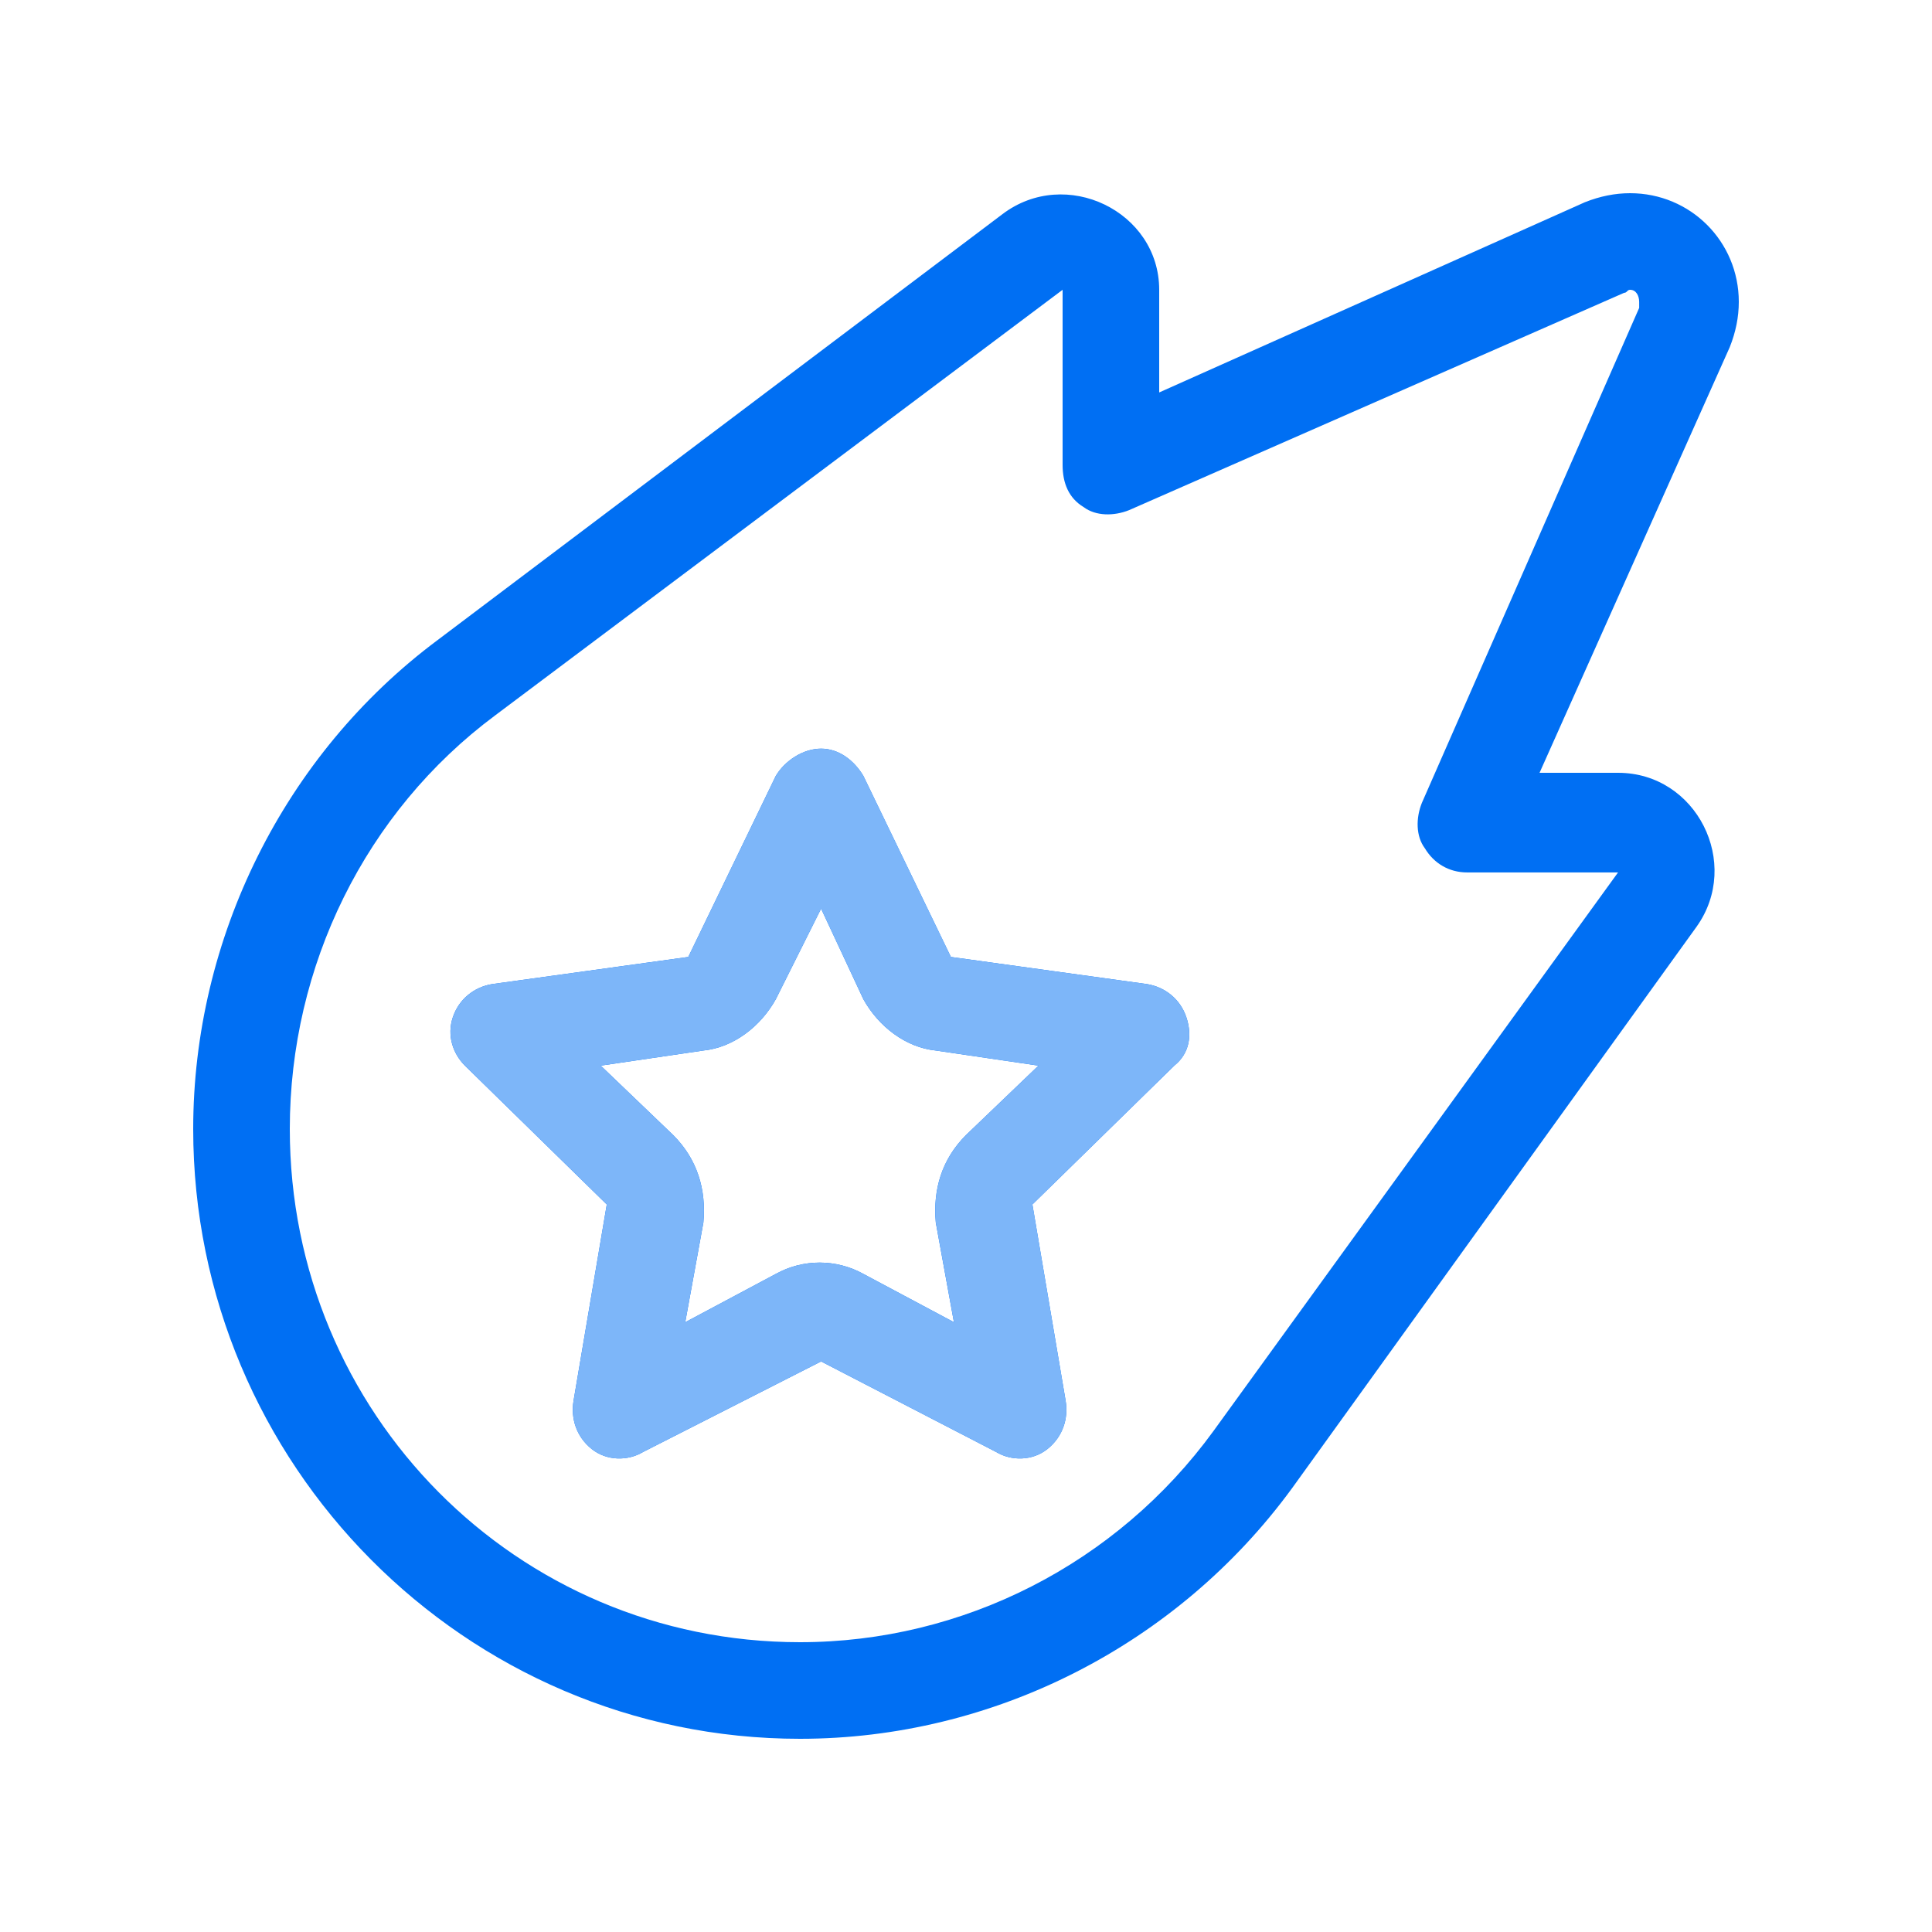
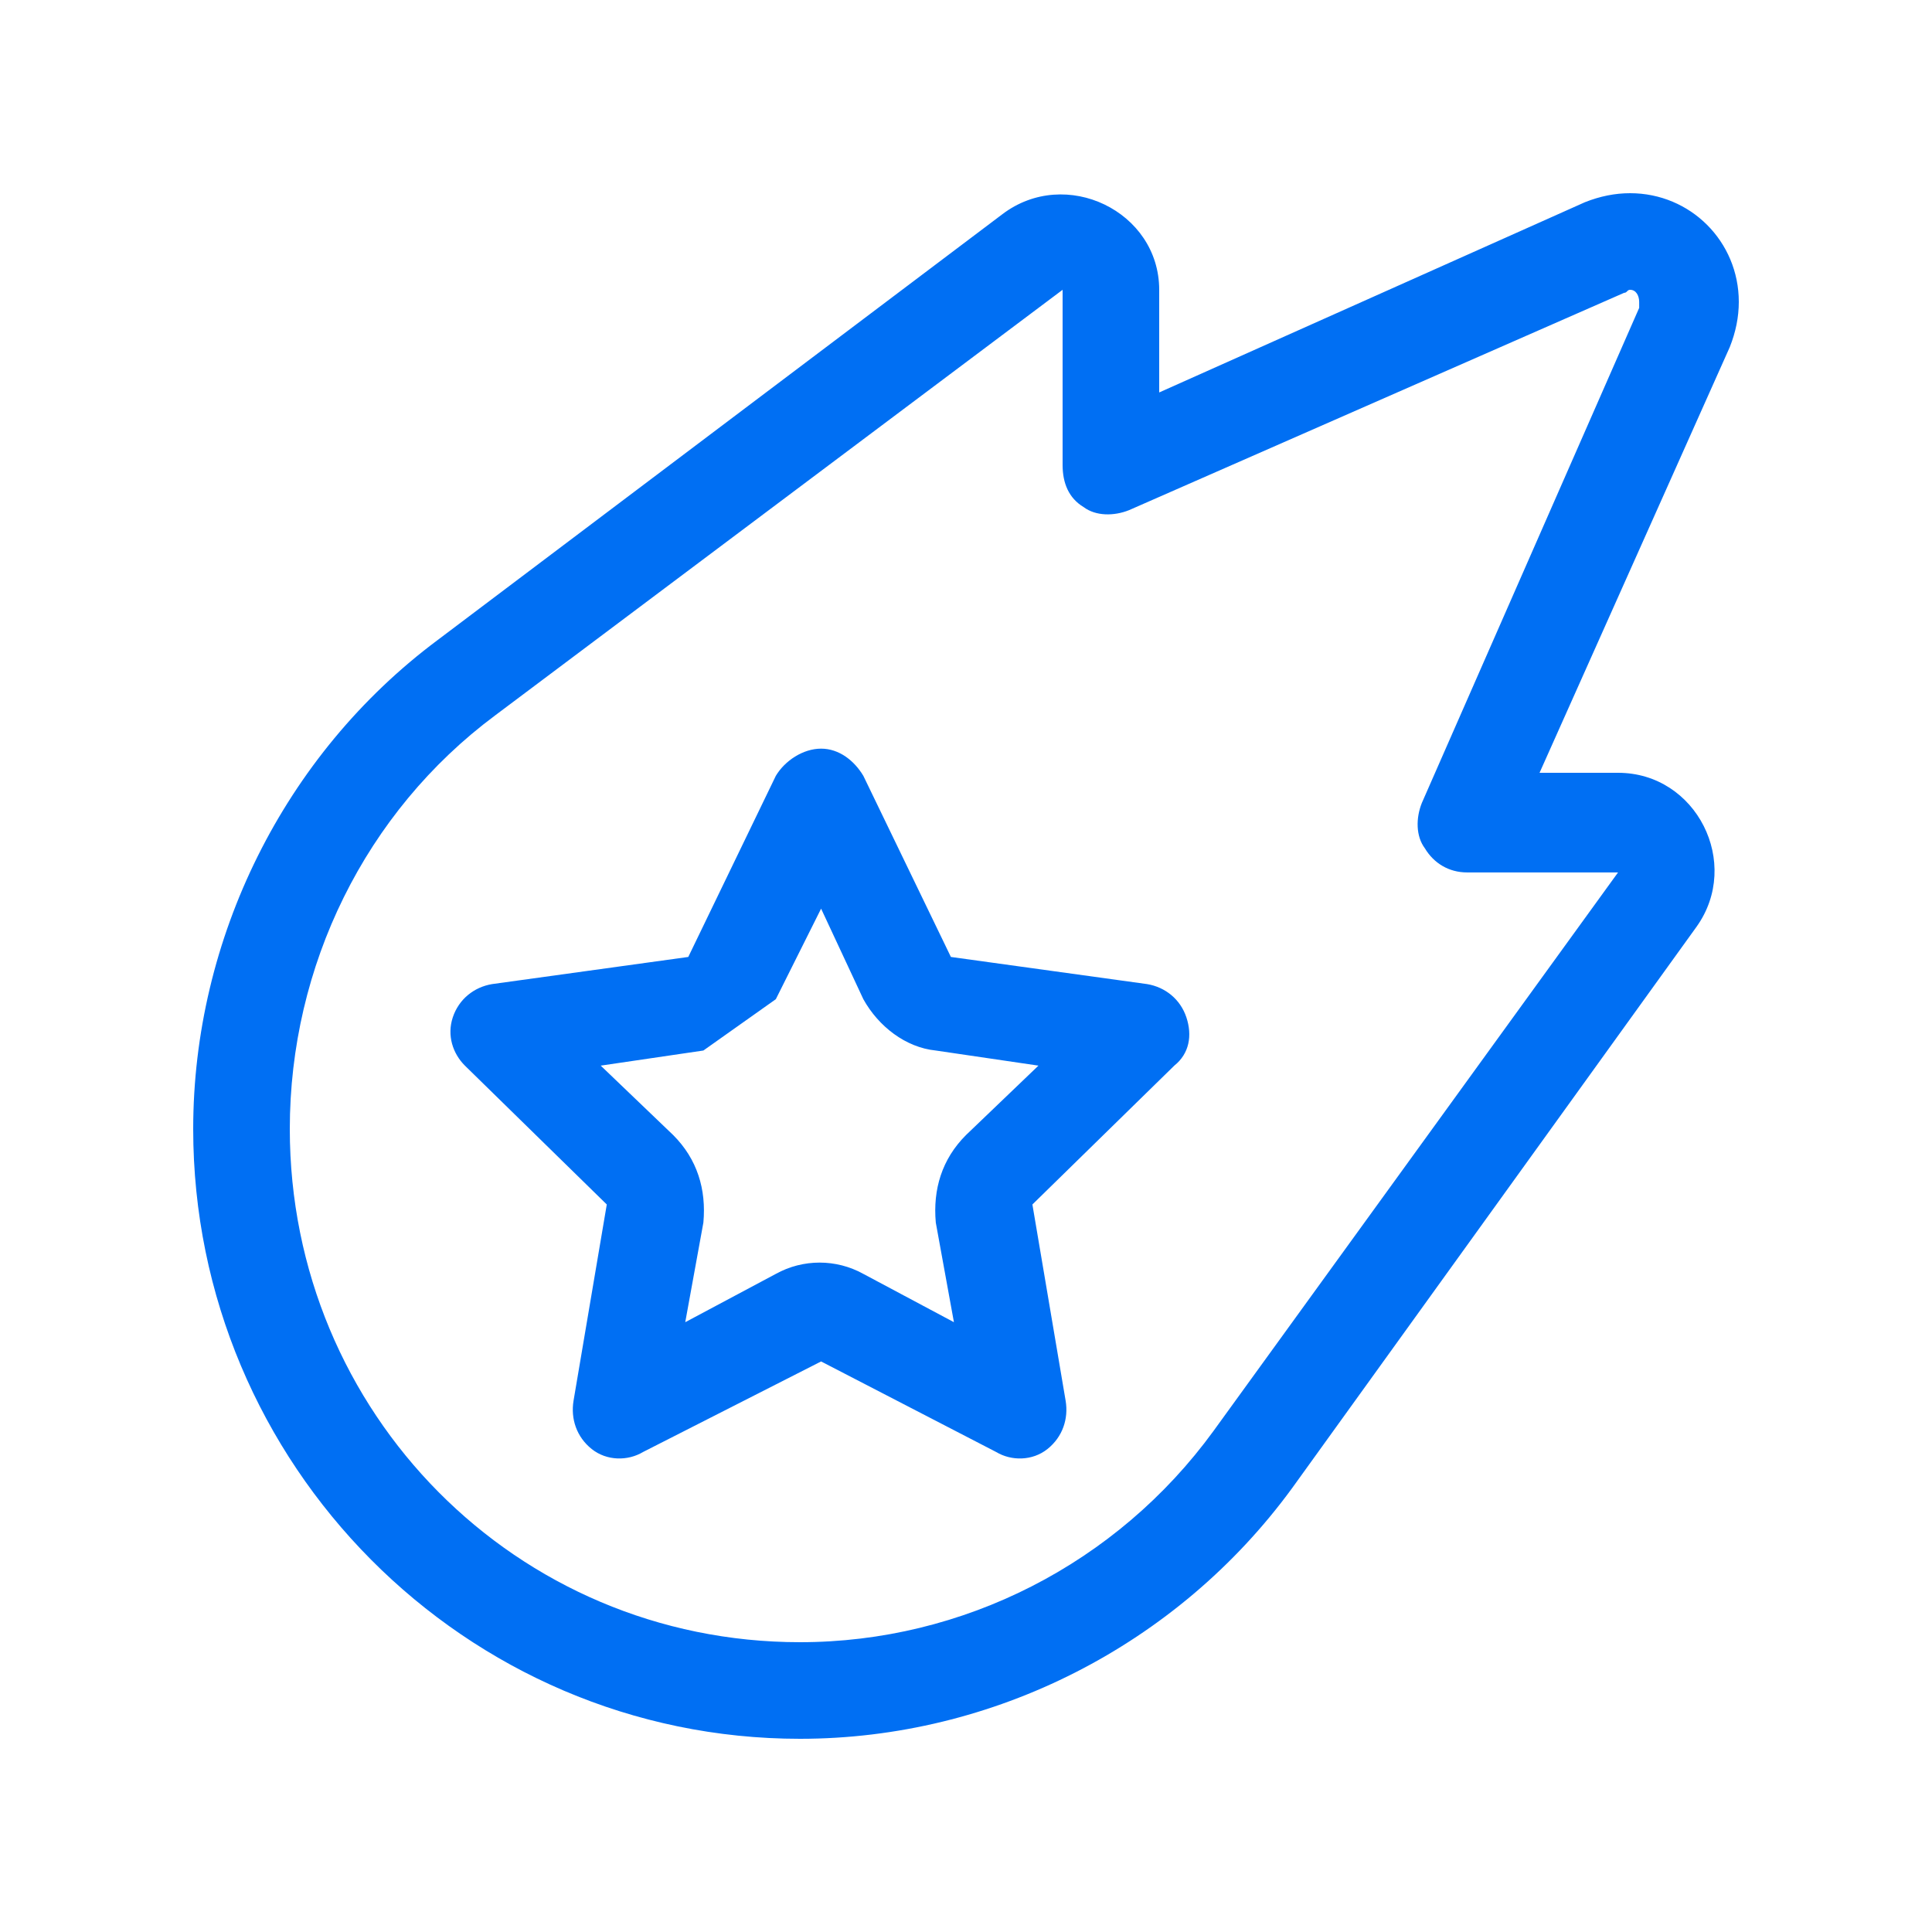
<svg xmlns="http://www.w3.org/2000/svg" width="60" height="60" viewBox="0 0 60 60" fill="none">
-   <path d="M36 9V12.188L49.219 6.281C49.688 6.094 50.156 6 50.625 6C52.5 6 54 7.5 54 9.375C54 9.844 53.906 10.312 53.719 10.781L47.812 24H50.25C52.688 24 54.094 26.812 52.688 28.781L40.125 46.219C36.562 51.094 30.844 54 24.844 54C14.438 54 6 45.469 6 35.062C6 29.156 8.812 23.438 13.594 19.875L31.125 6.656C33.094 5.156 36 6.562 36 9ZM50.438 9.094L35.062 15.844C34.594 16.031 34.031 16.031 33.656 15.75C33.188 15.469 33 15 33 14.438V9L15.375 22.219C11.344 25.219 9 30 9 35.062C9 43.875 16.031 51 24.844 51C29.906 51 34.688 48.562 37.688 44.438L50.25 27.094H45.562C45 27.094 44.531 26.812 44.25 26.344C43.969 25.969 43.969 25.406 44.156 24.938L50.906 9.562C50.906 9.469 50.906 9.469 50.906 9.375C50.906 9.188 50.812 9 50.625 9C50.531 9 50.531 9.094 50.438 9.094ZM21.844 32.625L18.656 33.094L20.906 35.25C21.656 36 21.938 36.938 21.844 37.969L21.281 41.062L24.094 39.562C24.938 39.094 25.969 39.094 26.812 39.562L29.625 41.062L29.062 37.969C28.969 36.938 29.25 36 30 35.25L32.25 33.094L29.062 32.625C28.125 32.531 27.281 31.875 26.812 31.031L25.5 28.219L24.094 31.031C23.625 31.875 22.781 32.531 21.844 32.625ZM26.812 24.094L29.531 29.719L35.625 30.562C36.188 30.656 36.656 31.031 36.844 31.594C37.031 32.156 36.938 32.719 36.469 33.094L32.062 37.406L33.094 43.5C33.188 44.062 33 44.625 32.531 45C32.062 45.375 31.406 45.375 30.938 45.094L25.5 42.281L19.969 45.094C19.5 45.375 18.844 45.375 18.375 45C17.906 44.625 17.719 44.062 17.812 43.5L18.844 37.406L14.438 33.094C14.062 32.719 13.875 32.156 14.062 31.594C14.25 31.031 14.719 30.656 15.281 30.562L21.375 29.719L24.094 24.094C24.375 23.625 24.938 23.25 25.5 23.25C26.062 23.25 26.531 23.625 26.812 24.094Z" fill="#006FF3" />
-   <path d="M21.844 32.625L18.656 33.094L20.906 35.25C21.656 36 21.938 36.938 21.844 37.969L21.281 41.062L24.094 39.562C24.938 39.094 25.969 39.094 26.813 39.562L29.625 41.062L29.063 37.969C28.969 36.938 29.25 36 30 35.25L32.25 33.094L29.063 32.625C28.125 32.531 27.281 31.875 26.813 31.031L25.5 28.219L24.094 31.031C23.625 31.875 22.781 32.531 21.844 32.625ZM26.813 24.094L29.531 29.719L35.625 30.562C36.188 30.656 36.656 31.031 36.844 31.594C37.031 32.156 36.938 32.719 36.469 33.094L32.063 37.406L33.094 43.5C33.188 44.062 33 44.625 32.531 45C32.063 45.375 31.406 45.375 30.938 45.094L25.5 42.281L19.969 45.094C19.5 45.375 18.844 45.375 18.375 45C17.906 44.625 17.719 44.062 17.813 43.5L18.844 37.406L14.438 33.094C14.063 32.719 13.875 32.156 14.063 31.594C14.25 31.031 14.719 30.656 15.281 30.562L21.375 29.719L24.094 24.094C24.375 23.625 24.938 23.25 25.5 23.25C26.063 23.25 26.531 23.625 26.813 24.094Z" fill="#7DB6F9" />
+   <path d="M36 9V12.188L49.219 6.281C49.688 6.094 50.156 6 50.625 6C52.5 6 54 7.5 54 9.375C54 9.844 53.906 10.312 53.719 10.781L47.812 24H50.25C52.688 24 54.094 26.812 52.688 28.781L40.125 46.219C36.562 51.094 30.844 54 24.844 54C14.438 54 6 45.469 6 35.062C6 29.156 8.812 23.438 13.594 19.875L31.125 6.656C33.094 5.156 36 6.562 36 9ZM50.438 9.094L35.062 15.844C34.594 16.031 34.031 16.031 33.656 15.75C33.188 15.469 33 15 33 14.438V9L15.375 22.219C11.344 25.219 9 30 9 35.062C9 43.875 16.031 51 24.844 51C29.906 51 34.688 48.562 37.688 44.438L50.25 27.094H45.562C45 27.094 44.531 26.812 44.25 26.344C43.969 25.969 43.969 25.406 44.156 24.938L50.906 9.562C50.906 9.469 50.906 9.469 50.906 9.375C50.906 9.188 50.812 9 50.625 9C50.531 9 50.531 9.094 50.438 9.094ZM21.844 32.625L18.656 33.094L20.906 35.25C21.656 36 21.938 36.938 21.844 37.969L21.281 41.062L24.094 39.562C24.938 39.094 25.969 39.094 26.812 39.562L29.625 41.062L29.062 37.969C28.969 36.938 29.25 36 30 35.25L32.25 33.094L29.062 32.625C28.125 32.531 27.281 31.875 26.812 31.031L25.5 28.219L24.094 31.031ZM26.812 24.094L29.531 29.719L35.625 30.562C36.188 30.656 36.656 31.031 36.844 31.594C37.031 32.156 36.938 32.719 36.469 33.094L32.062 37.406L33.094 43.5C33.188 44.062 33 44.625 32.531 45C32.062 45.375 31.406 45.375 30.938 45.094L25.5 42.281L19.969 45.094C19.5 45.375 18.844 45.375 18.375 45C17.906 44.625 17.719 44.062 17.812 43.5L18.844 37.406L14.438 33.094C14.062 32.719 13.875 32.156 14.062 31.594C14.25 31.031 14.719 30.656 15.281 30.562L21.375 29.719L24.094 24.094C24.375 23.625 24.938 23.25 25.5 23.25C26.062 23.25 26.531 23.625 26.812 24.094Z" fill="#006FF3" />
</svg>